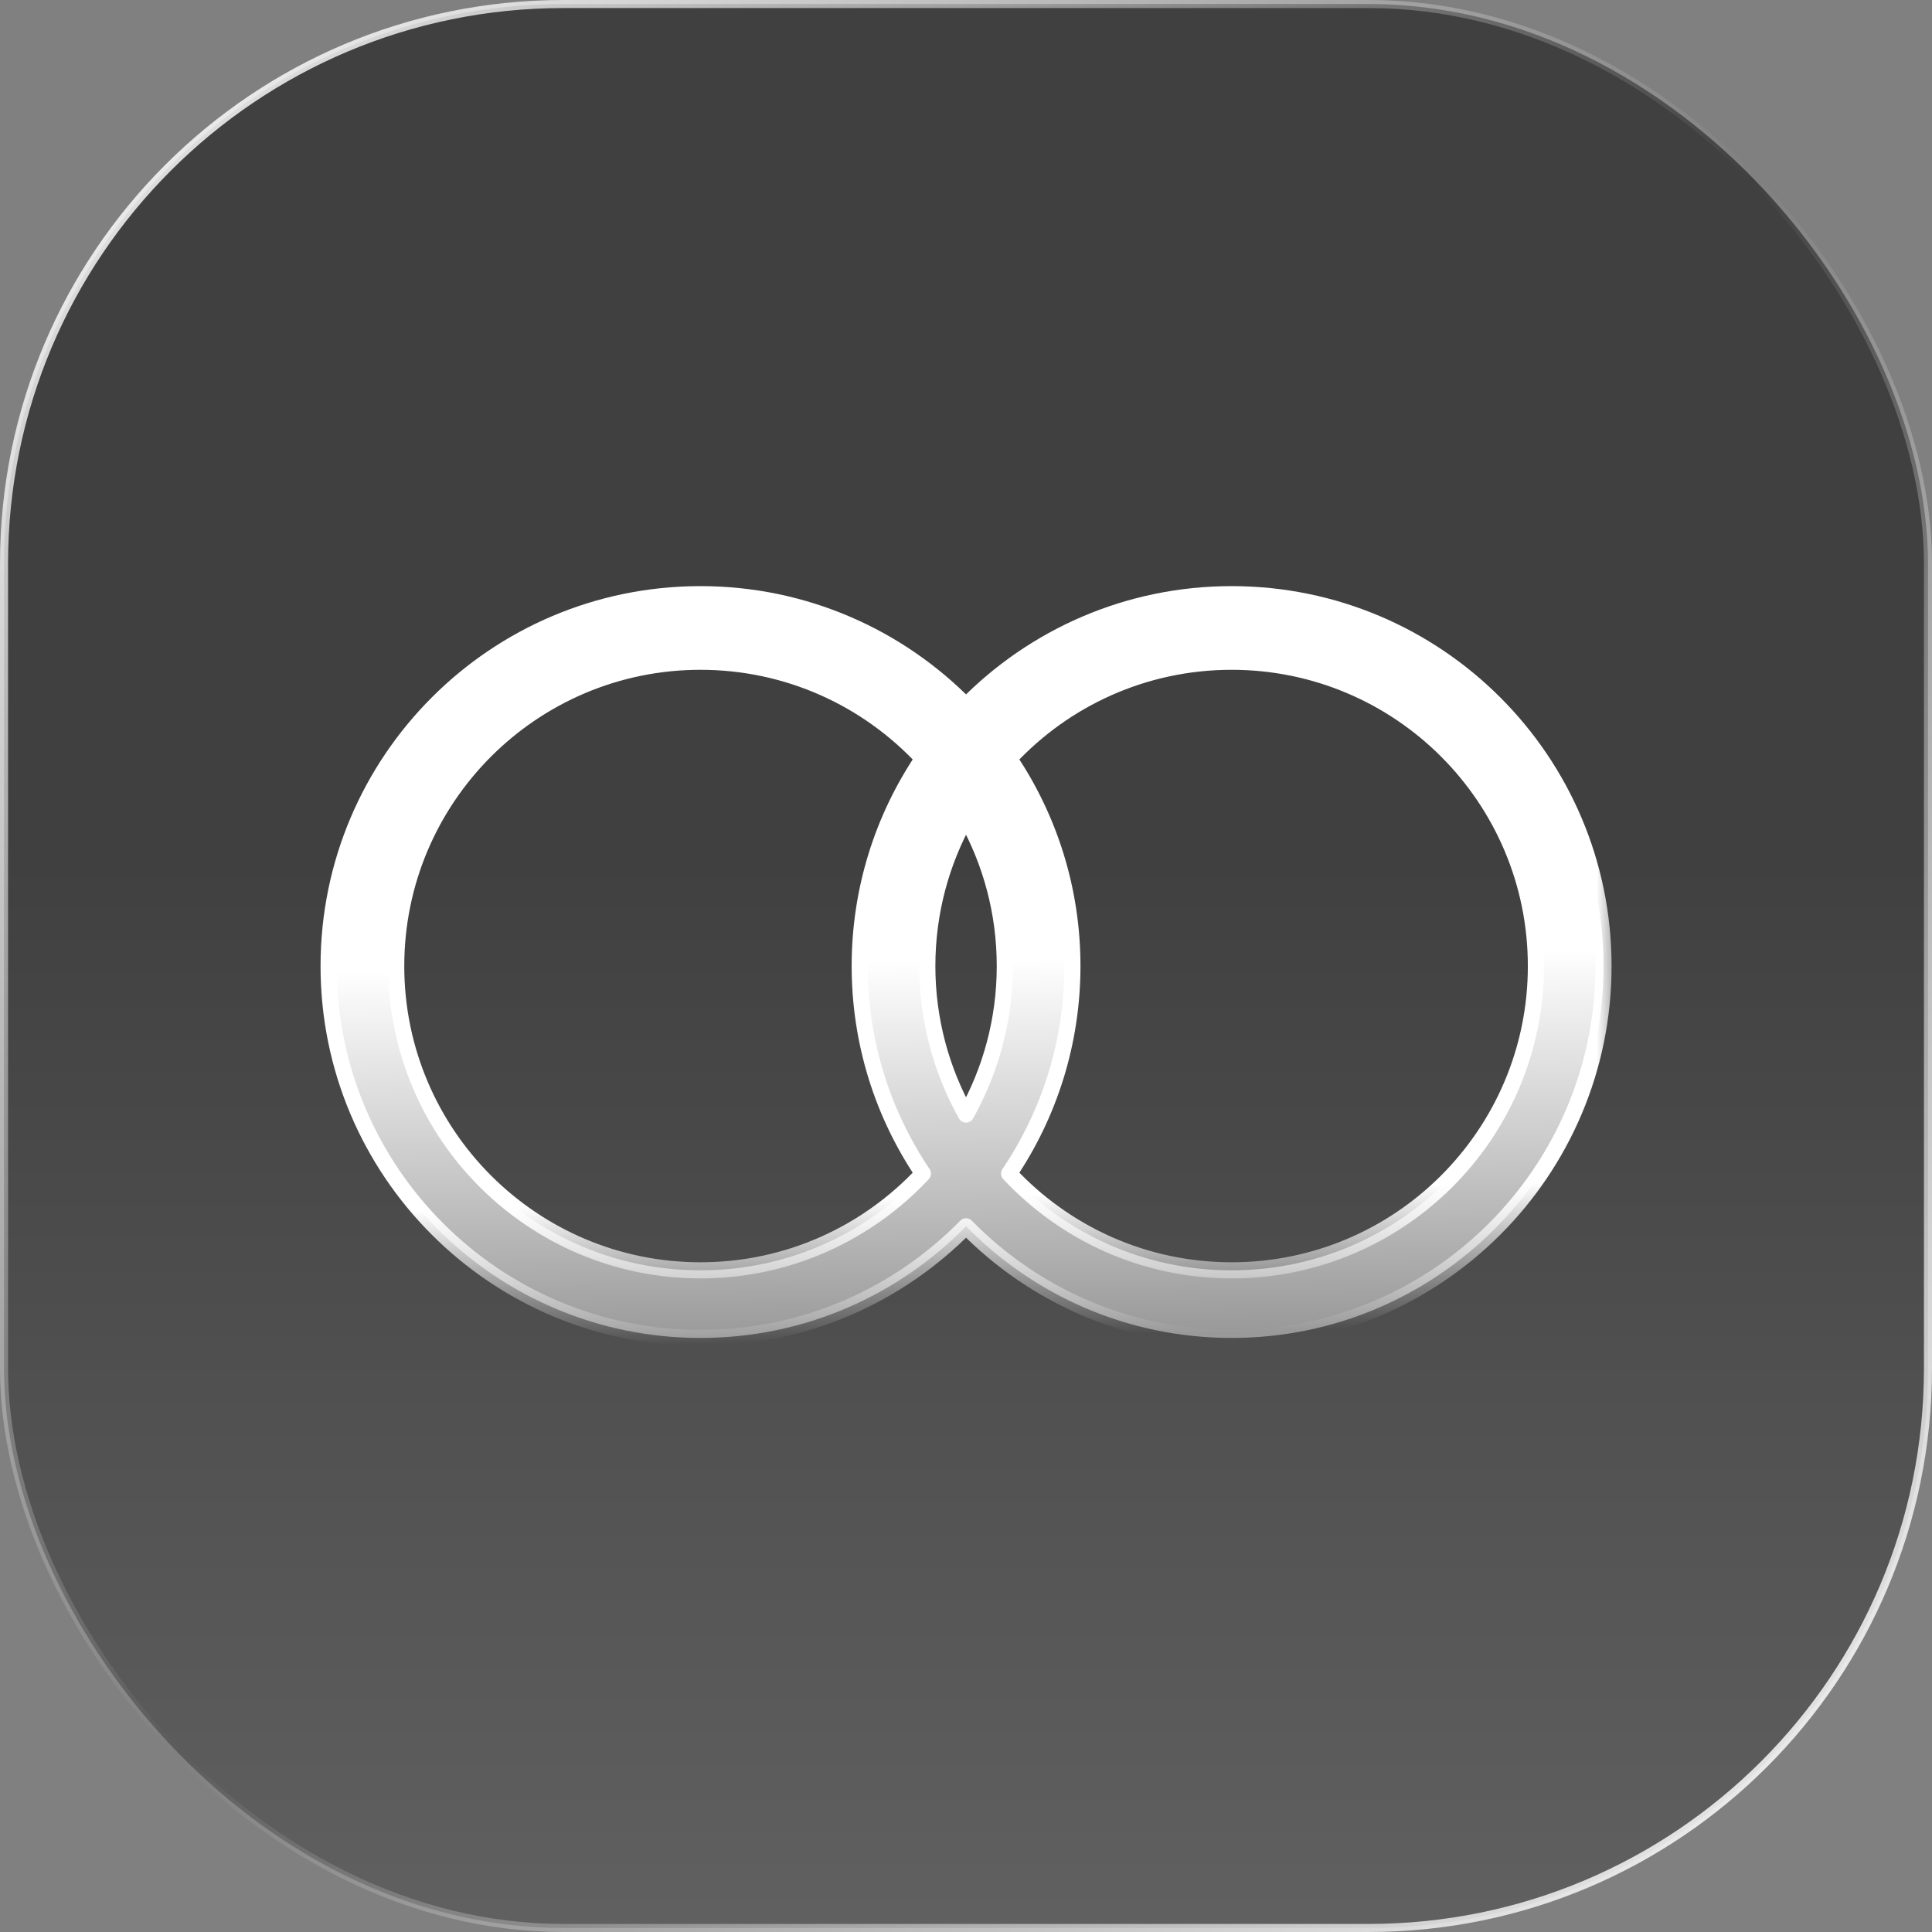
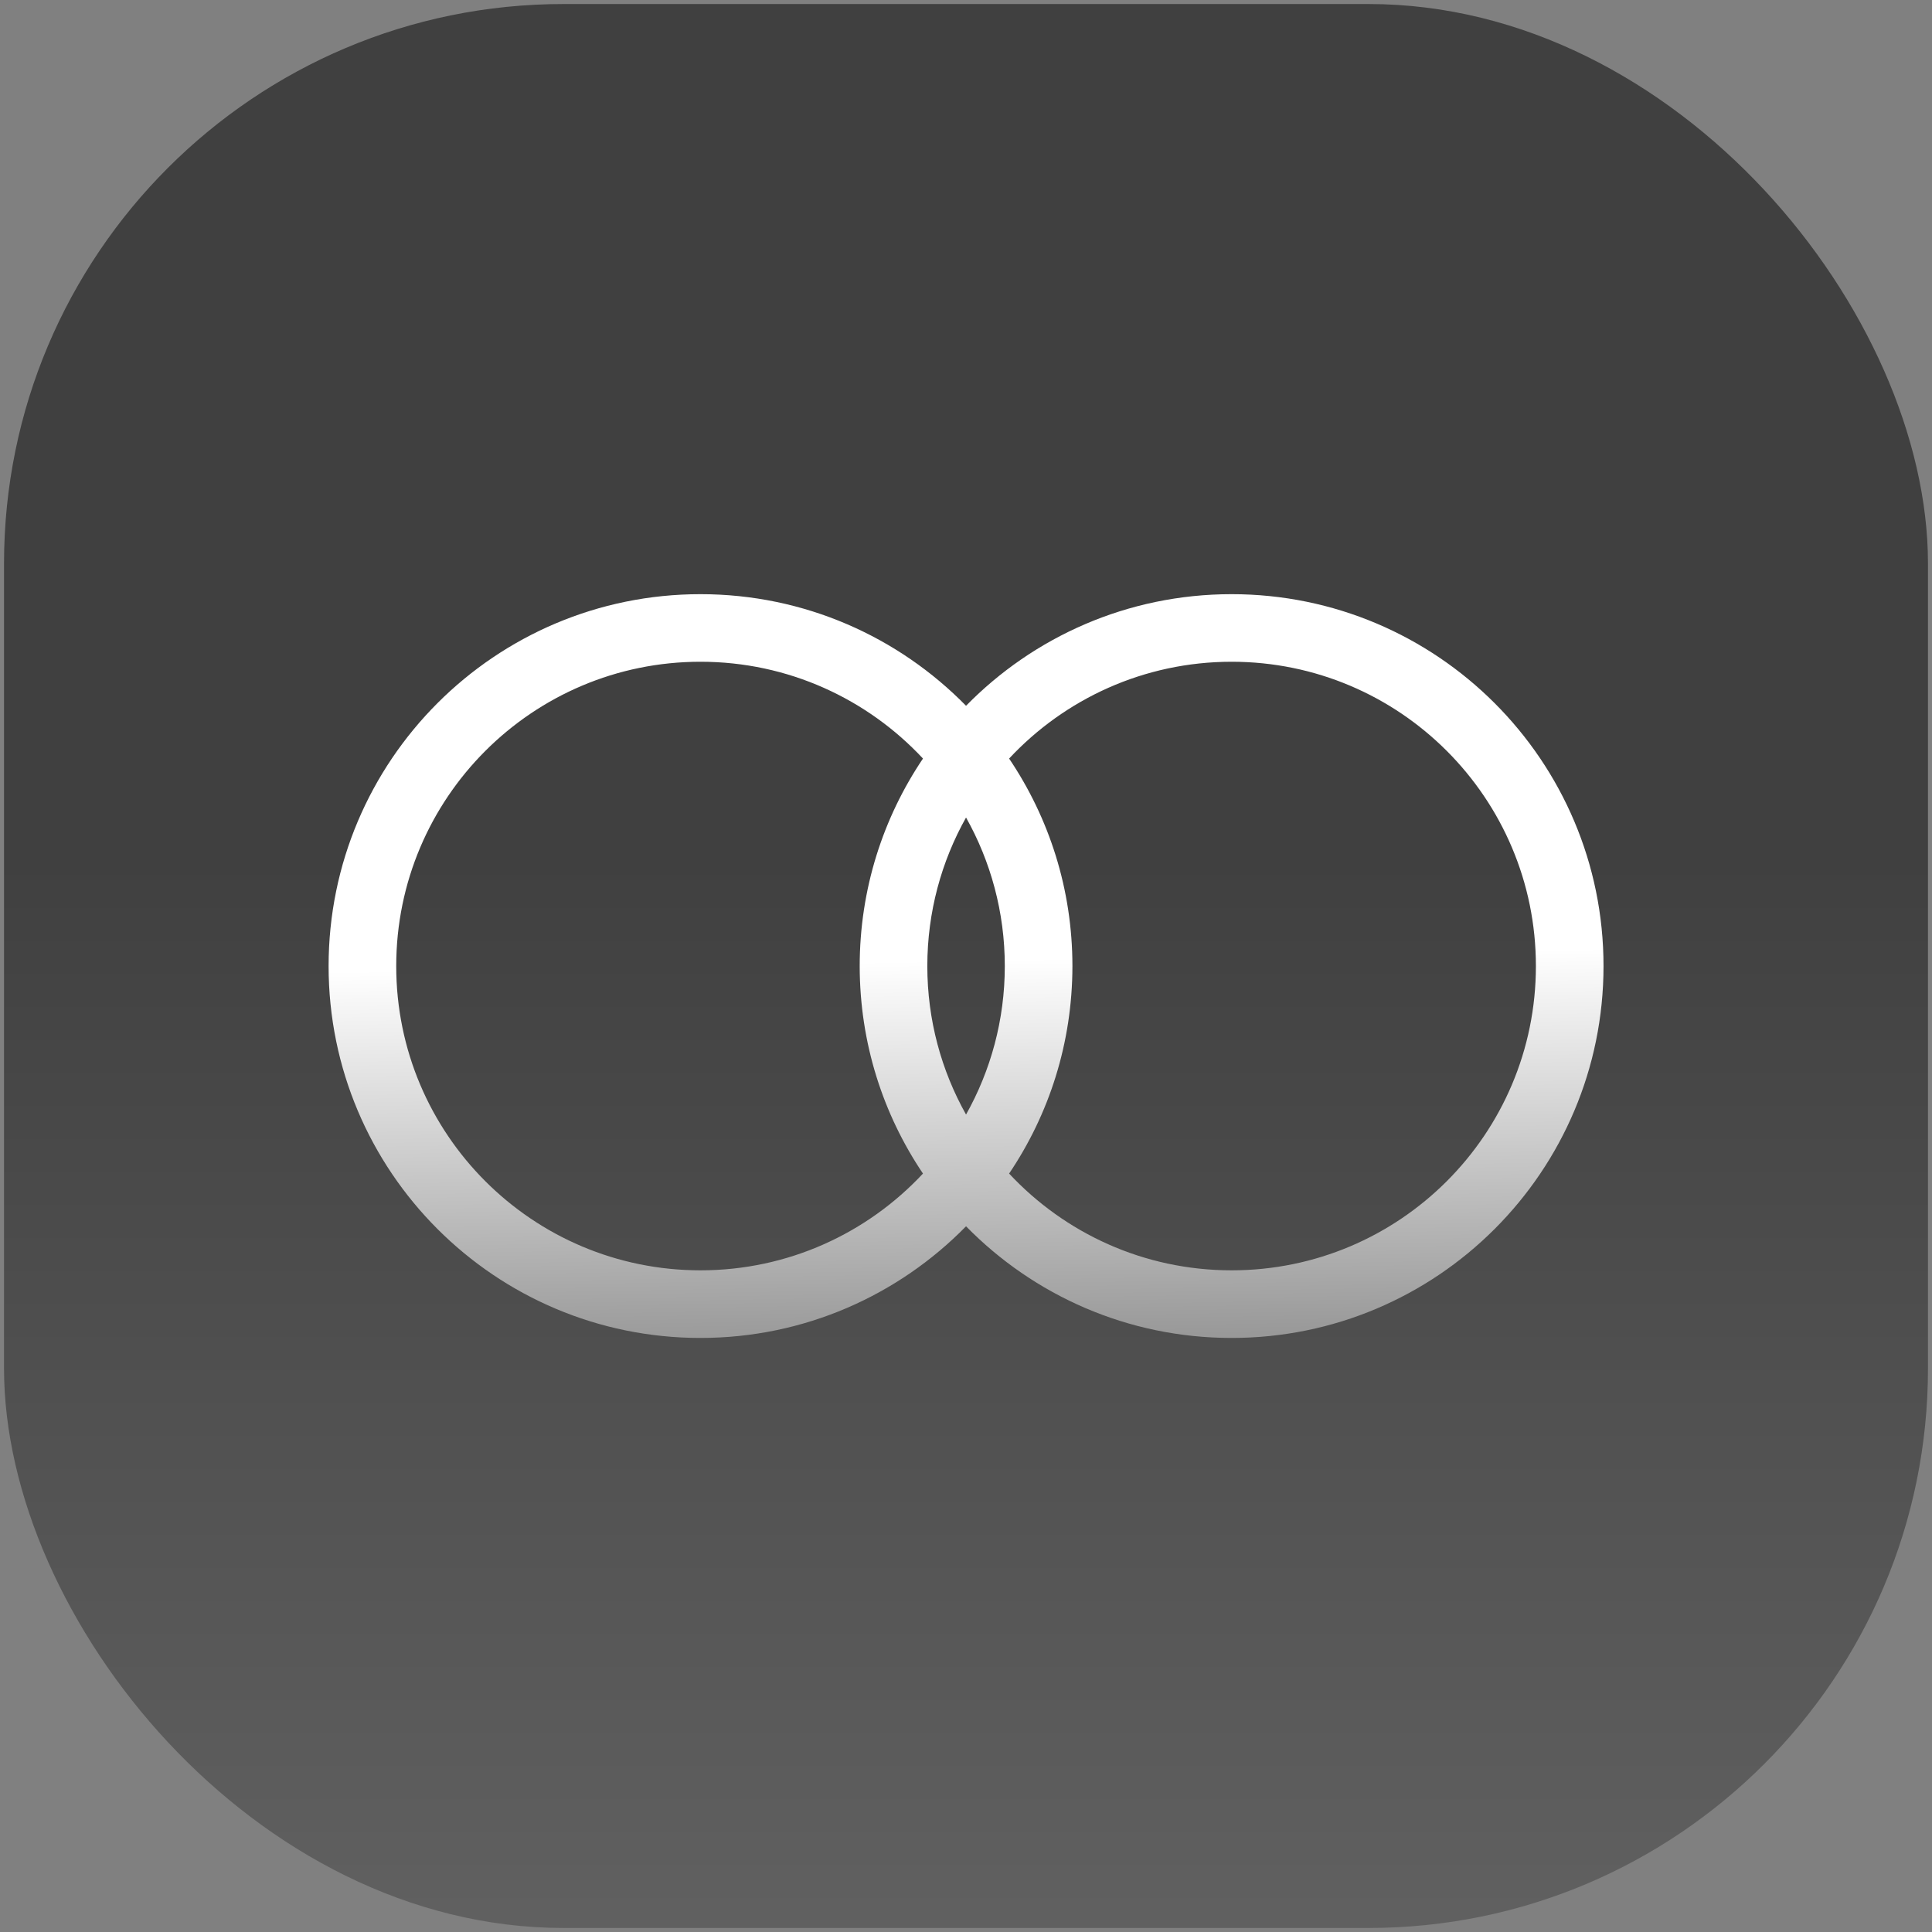
<svg xmlns="http://www.w3.org/2000/svg" width="48" height="48" viewBox="0 0 48 48" fill="none">
  <rect x="0" y="0" width="48" height="48" fill="#808080" stroke="none" />
  <rect x="0.1" y="0.1" width="47.8" height="47.8" rx="13.9" fill="url(#paint0_linear_7261_7021)" />
-   <rect x="0.1" y="0.1" width="47.8" height="47.8" rx="13.9" stroke="url(#paint1_linear_7261_7021)" stroke-width="0.2" />
-   <rect x="0.1" y="0.1" width="47.8" height="47.8" rx="13.9" stroke="url(#paint2_linear_7261_7021)" stroke-width="0.2" />
  <mask id="path-2-outside-1_7261_7021" maskUnits="userSpaceOnUse" x="7.164" y="13.762" width="33" height="20" fill="black">
    <rect fill="white" x="7.164" y="13.762" width="33" height="20" />
    <path d="M30.599 14.762C35.702 14.762 39.839 18.899 39.839 24.002C39.839 29.105 35.702 33.241 30.599 33.241C28.013 33.241 25.678 32.178 24.001 30.467C22.324 32.178 19.988 33.241 17.403 33.241C12.3 33.241 8.164 29.105 8.164 24.002C8.164 18.899 12.3 14.762 17.403 14.762C19.988 14.762 22.324 15.824 24.001 17.535C25.678 15.824 28.014 14.762 30.599 14.762ZM17.403 16.441C13.228 16.442 9.844 19.827 9.844 24.002C9.844 28.177 13.228 31.561 17.403 31.561C19.585 31.561 21.551 30.636 22.931 29.157C21.939 27.685 21.36 25.911 21.359 24.002C21.359 22.093 21.939 20.319 22.931 18.846C21.551 17.367 19.585 16.441 17.403 16.441ZM30.599 16.441C28.417 16.442 26.451 17.367 25.071 18.846C26.064 20.319 26.644 22.092 26.644 24.002C26.643 25.911 26.064 27.685 25.071 29.157C26.451 30.636 28.416 31.561 30.599 31.561C34.774 31.561 38.159 28.177 38.159 24.002C38.159 19.827 34.774 16.441 30.599 16.441ZM24.001 20.311C23.389 21.402 23.039 22.661 23.039 24.002C23.039 25.342 23.389 26.6 24.001 27.691C24.613 26.6 24.964 25.342 24.964 24.002C24.964 22.661 24.613 21.402 24.001 20.311Z" />
  </mask>
  <path d="M30.599 14.762C35.702 14.762 39.839 18.899 39.839 24.002C39.839 29.105 35.702 33.241 30.599 33.241C28.013 33.241 25.678 32.178 24.001 30.467C22.324 32.178 19.988 33.241 17.403 33.241C12.3 33.241 8.164 29.105 8.164 24.002C8.164 18.899 12.3 14.762 17.403 14.762C19.988 14.762 22.324 15.824 24.001 17.535C25.678 15.824 28.014 14.762 30.599 14.762ZM17.403 16.441C13.228 16.442 9.844 19.827 9.844 24.002C9.844 28.177 13.228 31.561 17.403 31.561C19.585 31.561 21.551 30.636 22.931 29.157C21.939 27.685 21.36 25.911 21.359 24.002C21.359 22.093 21.939 20.319 22.931 18.846C21.551 17.367 19.585 16.441 17.403 16.441ZM30.599 16.441C28.417 16.442 26.451 17.367 25.071 18.846C26.064 20.319 26.644 22.092 26.644 24.002C26.643 25.911 26.064 27.685 25.071 29.157C26.451 30.636 28.416 31.561 30.599 31.561C34.774 31.561 38.159 28.177 38.159 24.002C38.159 19.827 34.774 16.441 30.599 16.441ZM24.001 20.311C23.389 21.402 23.039 22.661 23.039 24.002C23.039 25.342 23.389 26.6 24.001 27.691C24.613 26.6 24.964 25.342 24.964 24.002C24.964 22.661 24.613 21.402 24.001 20.311Z" fill="url(#paint3_linear_7261_7021)" />
-   <path d="M30.599 14.762V14.562H30.599L30.599 14.762ZM39.839 24.002L40.039 24.002V24.002H39.839ZM30.599 33.241L30.599 33.441H30.599V33.241ZM24.001 30.467L24.144 30.327C24.106 30.288 24.055 30.267 24.001 30.267C23.947 30.267 23.896 30.288 23.858 30.327L24.001 30.467ZM17.403 33.241L17.403 33.441H17.403V33.241ZM8.164 24.002H7.964V24.002L8.164 24.002ZM17.403 14.762V14.562H17.403L17.403 14.762ZM24.001 17.535L23.858 17.675C23.896 17.713 23.947 17.735 24.001 17.735C24.055 17.735 24.106 17.713 24.144 17.675L24.001 17.535ZM17.403 16.441V16.241L17.403 16.241L17.403 16.441ZM9.844 24.002H9.644L9.644 24.002L9.844 24.002ZM17.403 31.561L17.403 31.762H17.403V31.561ZM22.931 29.157L23.077 29.294C23.14 29.226 23.149 29.123 23.096 29.046L22.931 29.157ZM21.359 24.002H21.159V24.002L21.359 24.002ZM22.931 18.846L23.096 18.957C23.149 18.88 23.14 18.777 23.077 18.709L22.931 18.846ZM30.599 16.441V16.241L30.599 16.241L30.599 16.441ZM25.071 18.846L24.925 18.709C24.861 18.777 24.853 18.88 24.905 18.957L25.071 18.846ZM26.644 24.002L26.844 24.002V24.002H26.644ZM25.071 29.157L24.905 29.046C24.853 29.123 24.861 29.226 24.925 29.294L25.071 29.157ZM30.599 31.561L30.599 31.762H30.599V31.561ZM38.159 24.002L38.359 24.002V24.002H38.159ZM24.001 20.311L24.175 20.213C24.14 20.15 24.073 20.11 24.001 20.11C23.929 20.111 23.862 20.15 23.826 20.213L24.001 20.311ZM23.039 24.002H22.839V24.002L23.039 24.002ZM24.001 27.691L23.826 27.789C23.862 27.852 23.929 27.891 24.001 27.891C24.073 27.891 24.14 27.852 24.175 27.789L24.001 27.691ZM24.964 24.002L25.164 24.002V24.002H24.964ZM30.599 14.762V14.962C35.591 14.962 39.639 19.009 39.639 24.002H39.839H40.039C40.039 18.788 35.812 14.562 30.599 14.562V14.762ZM39.839 24.002L39.639 24.002C39.639 28.994 35.591 33.041 30.599 33.041V33.241V33.441C35.812 33.441 40.039 29.215 40.039 24.002L39.839 24.002ZM30.599 33.241L30.599 33.041C28.07 33.041 25.785 32.001 24.144 30.327L24.001 30.467L23.858 30.607C25.571 32.355 27.957 33.441 30.599 33.441L30.599 33.241ZM24.001 30.467L23.858 30.327C22.217 32.001 19.932 33.041 17.403 33.041V33.241V33.441C20.044 33.441 22.431 32.355 24.144 30.607L24.001 30.467ZM17.403 33.241L17.403 33.041C12.411 33.041 8.364 28.994 8.364 24.002L8.164 24.002L7.964 24.002C7.964 29.215 12.19 33.441 17.403 33.441L17.403 33.241ZM8.164 24.002H8.364C8.364 19.009 12.411 14.962 17.403 14.962L17.403 14.762L17.403 14.562C12.19 14.562 7.964 18.788 7.964 24.002H8.164ZM17.403 14.762V14.962C19.932 14.962 22.217 16.001 23.858 17.675L24.001 17.535L24.144 17.395C22.431 15.648 20.044 14.562 17.403 14.562V14.762ZM24.001 17.535L24.144 17.675C25.785 16.001 28.07 14.962 30.599 14.962L30.599 14.762L30.599 14.562C27.958 14.562 25.571 15.648 23.858 17.395L24.001 17.535ZM17.403 16.441L17.403 16.241C13.118 16.242 9.644 19.716 9.644 24.002H9.844H10.044C10.044 19.937 13.339 16.642 17.403 16.641L17.403 16.441ZM9.844 24.002L9.644 24.002C9.644 28.287 13.118 31.761 17.403 31.762L17.403 31.561L17.403 31.361C13.339 31.361 10.044 28.067 10.044 24.002L9.844 24.002ZM17.403 31.561V31.762C19.643 31.762 21.661 30.811 23.077 29.294L22.931 29.157L22.785 29.021C21.441 30.461 19.528 31.361 17.403 31.361V31.561ZM22.931 29.157L23.096 29.046C22.126 27.605 21.559 25.87 21.559 24.002L21.359 24.002L21.159 24.002C21.16 25.952 21.751 27.765 22.765 29.269L22.931 29.157ZM21.359 24.002H21.559C21.559 22.134 22.126 20.398 23.096 18.957L22.931 18.846L22.765 18.734C21.751 20.239 21.159 22.052 21.159 24.002H21.359ZM22.931 18.846L23.077 18.709C21.661 17.192 19.643 16.241 17.403 16.241V16.441V16.641C19.527 16.641 21.441 17.542 22.784 18.982L22.931 18.846ZM30.599 16.441L30.599 16.241C28.359 16.241 26.341 17.192 24.925 18.709L25.071 18.846L25.218 18.982C26.561 17.542 28.474 16.642 30.599 16.641L30.599 16.441ZM25.071 18.846L24.905 18.957C25.876 20.398 26.444 22.134 26.444 24.002H26.644H26.844C26.844 22.051 26.251 20.239 25.237 18.734L25.071 18.846ZM26.644 24.002L26.444 24.002C26.444 25.87 25.876 27.605 24.905 29.046L25.071 29.157L25.237 29.269C26.251 27.764 26.843 25.952 26.844 24.002L26.644 24.002ZM25.071 29.157L24.925 29.294C26.341 30.811 28.359 31.761 30.599 31.762L30.599 31.561L30.599 31.361C28.474 31.361 26.561 30.461 25.218 29.021L25.071 29.157ZM30.599 31.561V31.762C34.884 31.762 38.359 28.288 38.359 24.002L38.159 24.002L37.959 24.002C37.959 28.067 34.663 31.361 30.599 31.361V31.561ZM38.159 24.002H38.359C38.359 19.716 34.884 16.241 30.599 16.241V16.441V16.641C34.663 16.641 37.959 19.937 37.959 24.002H38.159ZM24.001 20.311L23.826 20.213C23.198 21.334 22.839 22.626 22.839 24.002H23.039H23.239C23.239 22.697 23.58 21.471 24.175 20.408L24.001 20.311ZM23.039 24.002L22.839 24.002C22.839 25.377 23.199 26.669 23.826 27.789L24.001 27.691L24.175 27.594C23.58 26.531 23.239 25.307 23.239 24.002L23.039 24.002ZM24.001 27.691L24.175 27.789C24.803 26.669 25.164 25.378 25.164 24.002L24.964 24.002L24.764 24.002C24.764 25.307 24.422 26.531 23.826 27.594L24.001 27.691ZM24.964 24.002H25.164C25.164 22.626 24.804 21.334 24.175 20.213L24.001 20.311L23.826 20.408C24.423 21.471 24.764 22.696 24.764 24.002H24.964Z" fill="url(#paint4_linear_7261_7021)" mask="url(#path-2-outside-1_7261_7021)" />
  <defs>
    <linearGradient id="paint0_linear_7261_7021" x1="24" y1="21.333" x2="24" y2="60.667" gradientUnits="userSpaceOnUse">
      <stop stop-color="#404040" />
      <stop offset="1" stop-color="#707070" />
    </linearGradient>
    <linearGradient id="paint1_linear_7261_7021" x1="0" y1="0" x2="24" y2="24" gradientUnits="userSpaceOnUse">
      <stop stop-color="white" />
      <stop offset="1" stop-color="white" stop-opacity="0" />
    </linearGradient>
    <linearGradient id="paint2_linear_7261_7021" x1="24" y1="24" x2="48" y2="48" gradientUnits="userSpaceOnUse">
      <stop stop-color="white" stop-opacity="0" />
      <stop offset="1" stop-color="white" />
    </linearGradient>
    <linearGradient id="paint3_linear_7261_7021" x1="23.742" y1="23.85" x2="23.914" y2="33.247" gradientUnits="userSpaceOnUse">
      <stop stop-color="white" />
      <stop offset="1" stop-color="#999999" />
    </linearGradient>
    <linearGradient id="paint4_linear_7261_7021" x1="23.742" y1="29.719" x2="23.83" y2="33.245" gradientUnits="userSpaceOnUse">
      <stop stop-color="white" />
      <stop offset="1" stop-color="white" stop-opacity="0" />
    </linearGradient>
  </defs>
</svg>